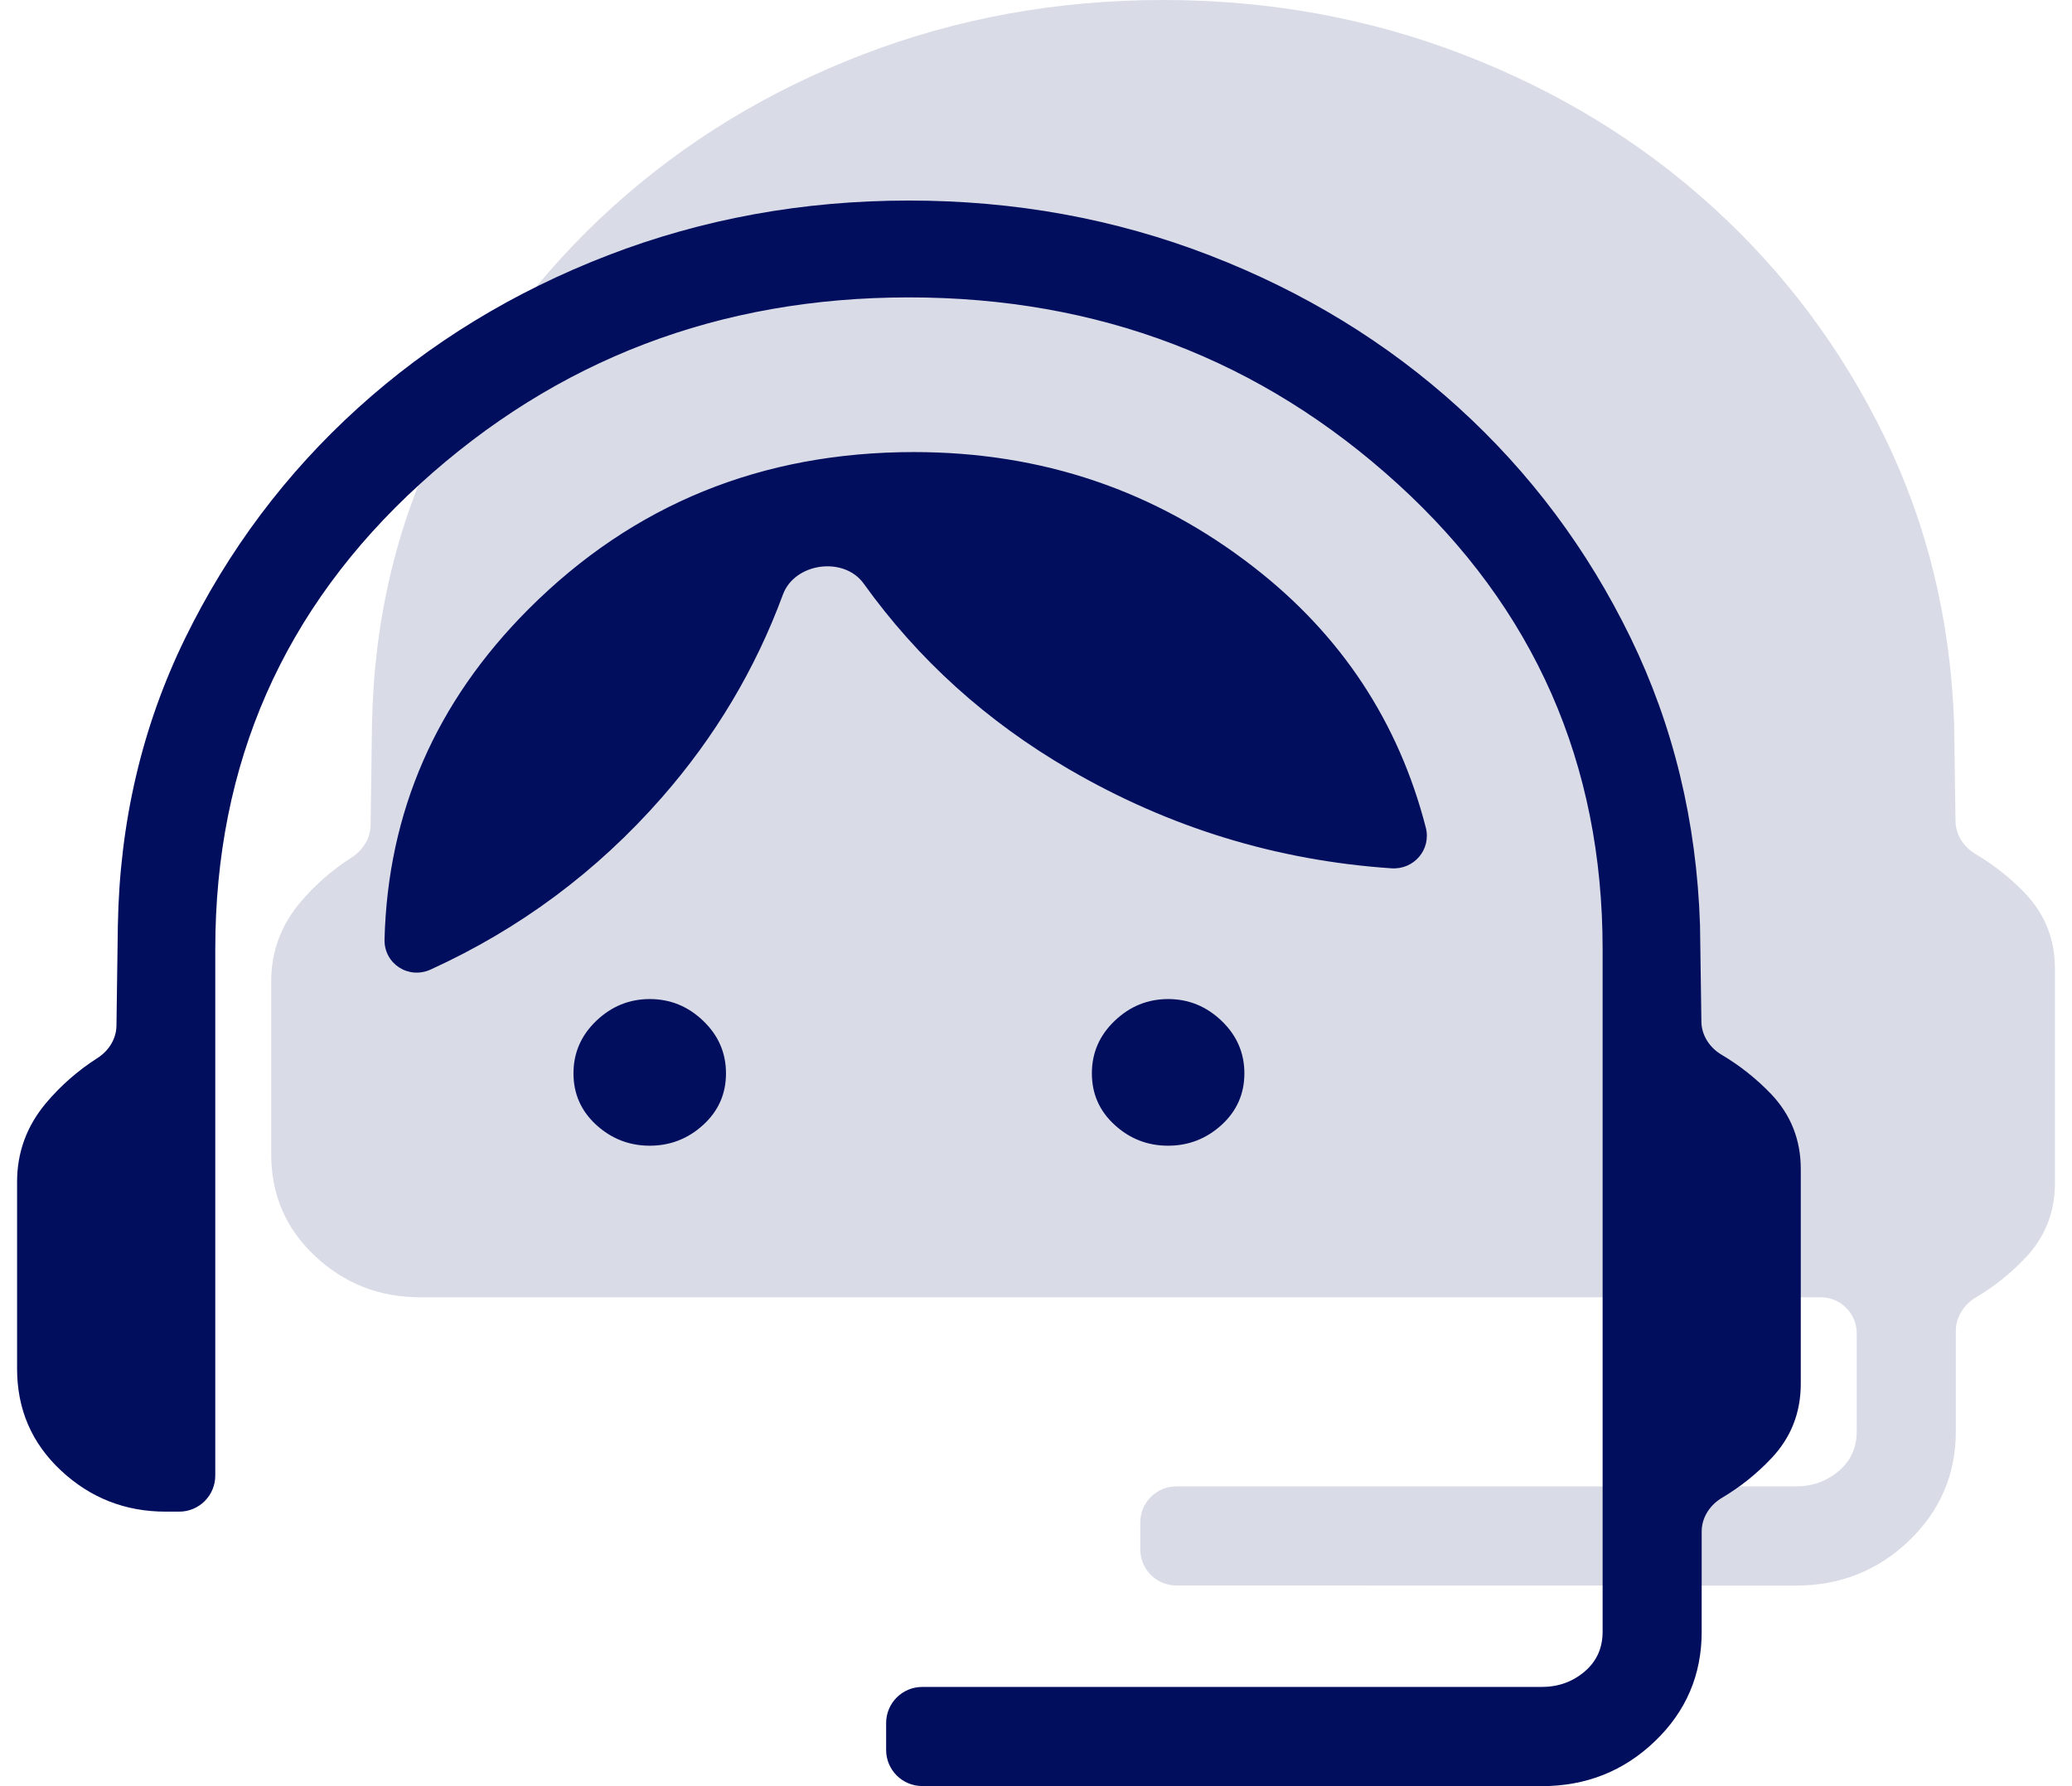
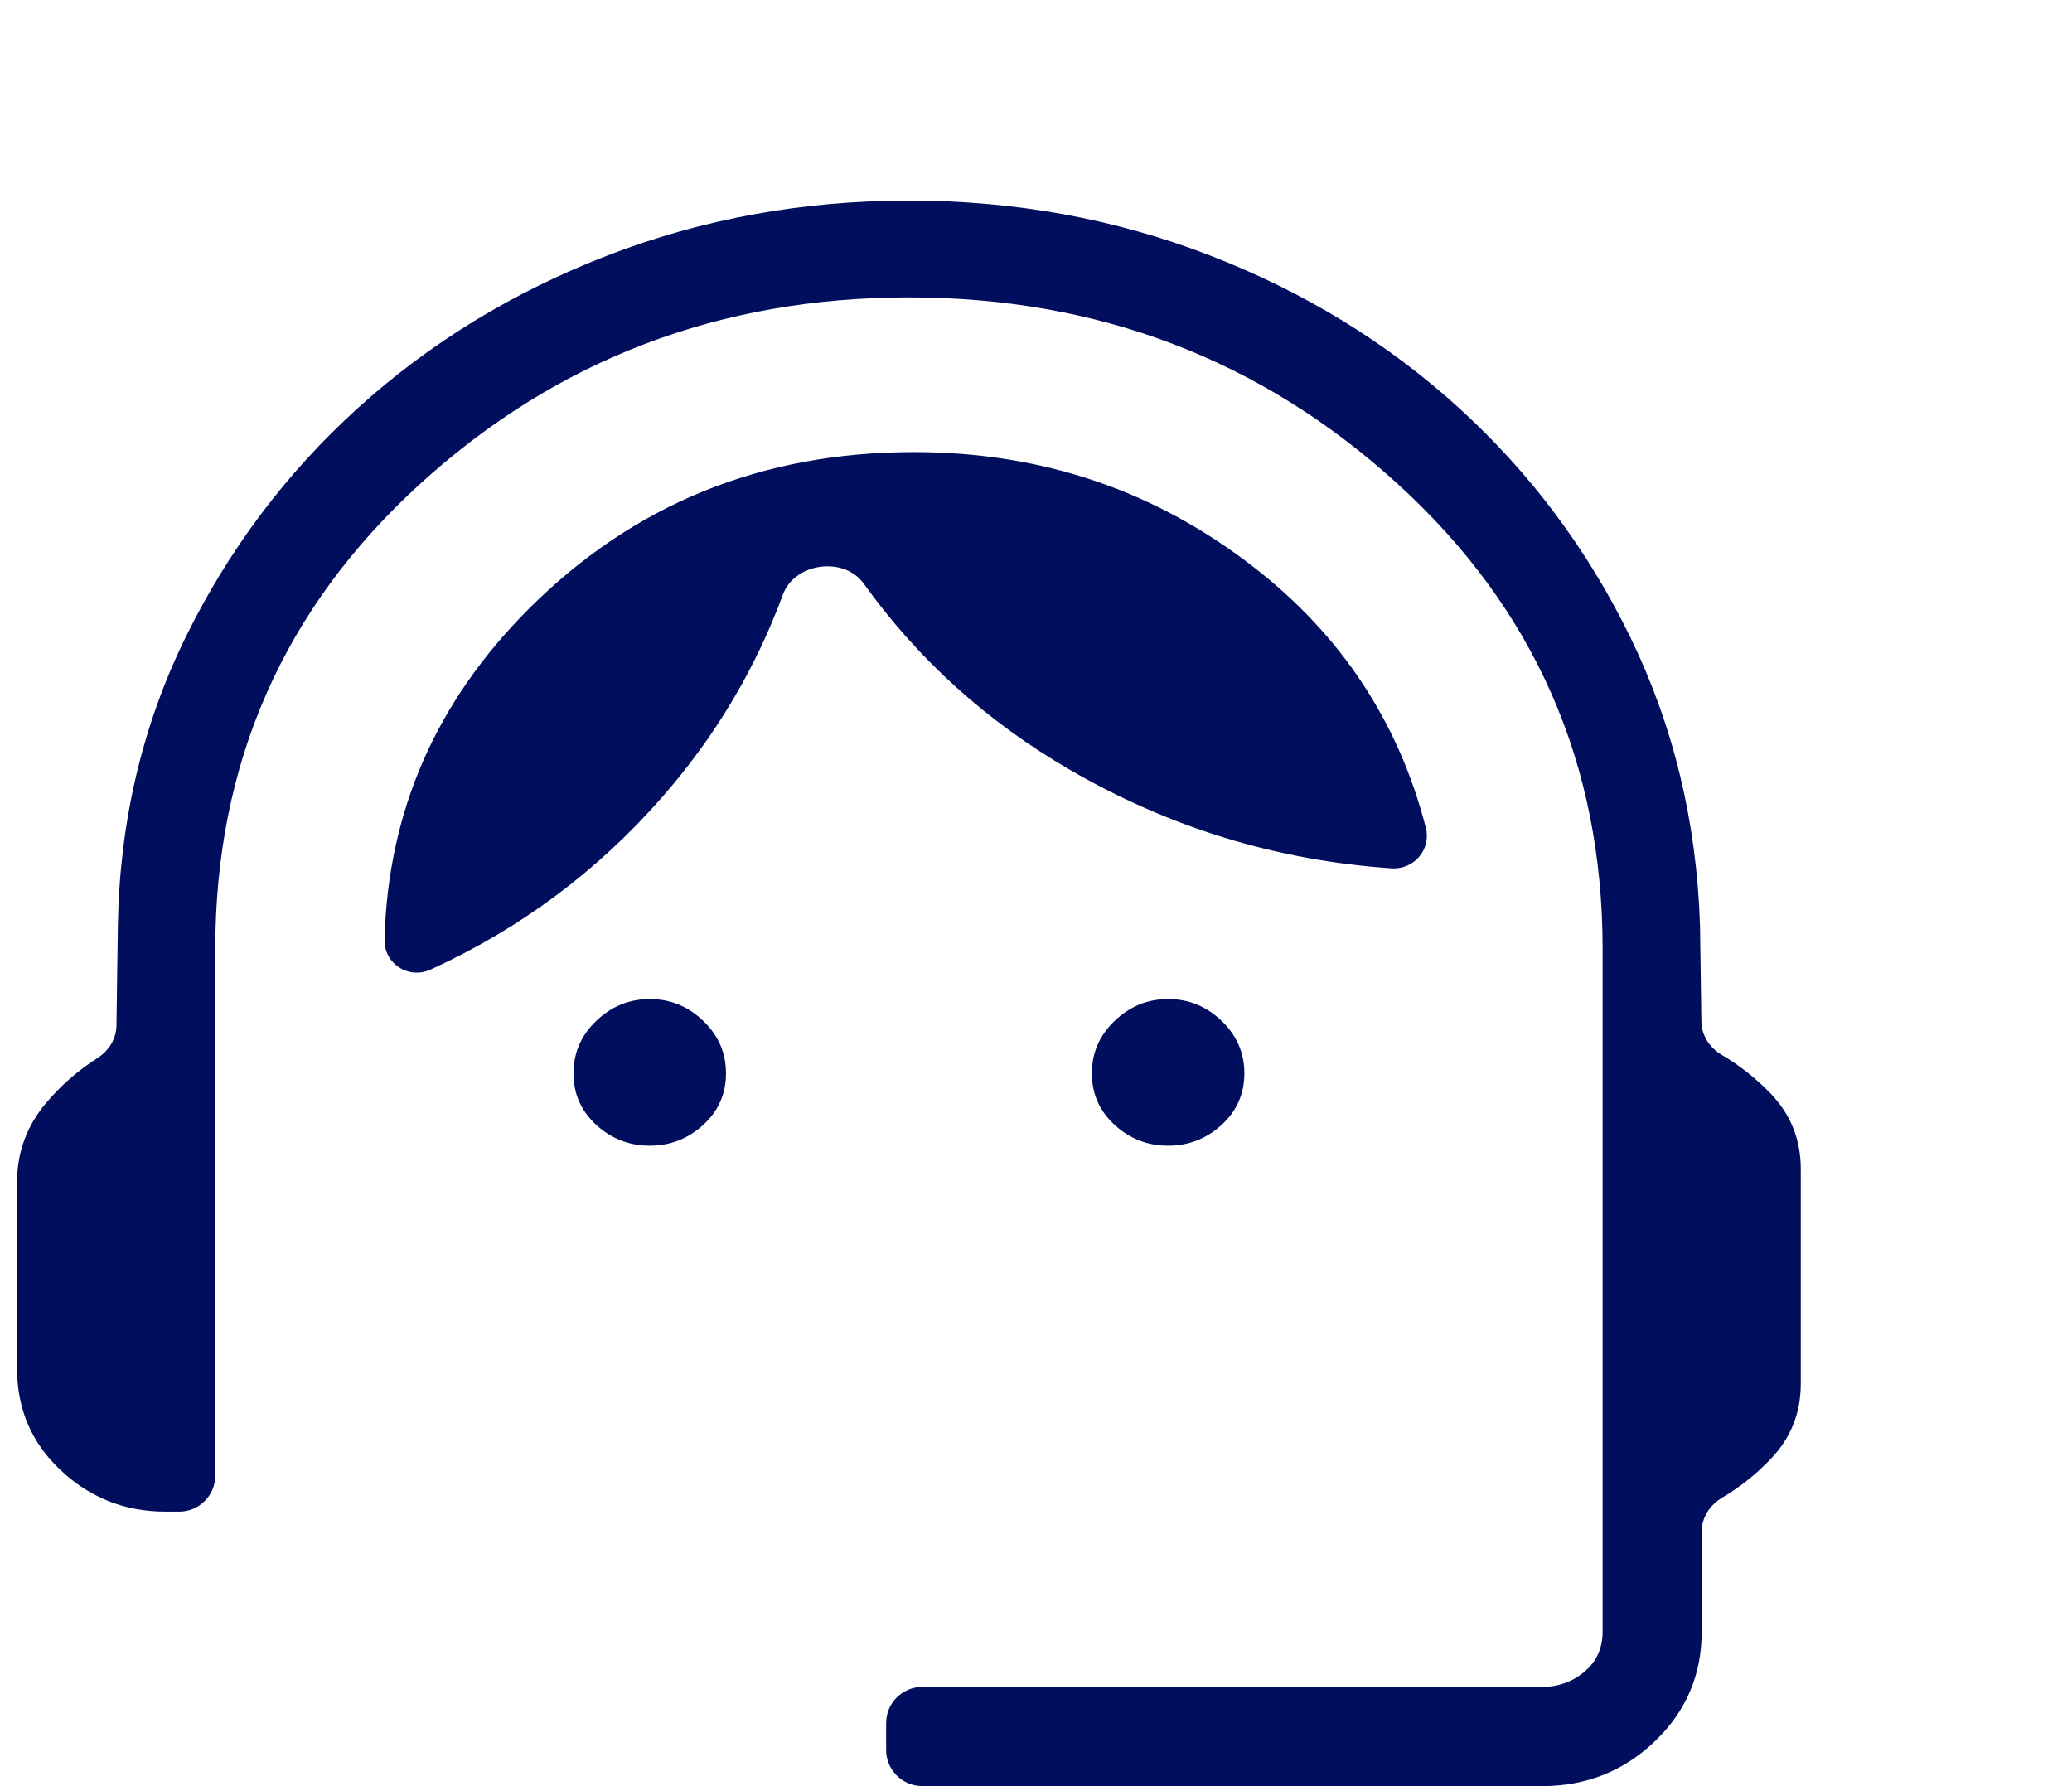
<svg xmlns="http://www.w3.org/2000/svg" width="58" height="50" viewBox="0 0 58 50" fill="none">
-   <path fill-rule="evenodd" clip-rule="evenodd" d="M32.929 41.609C32.371 41.609 31.919 42.061 31.919 42.618V43.373C31.919 43.931 32.371 44.383 32.929 44.383L50.269 44.386C51.509 44.386 52.566 43.967 53.439 43.129C54.312 42.291 54.748 41.27 54.748 40.064V37.256C54.748 36.864 54.98 36.513 55.317 36.313C55.823 36.014 56.28 35.65 56.687 35.221C57.244 34.638 57.522 33.937 57.522 33.118V27.112C57.522 26.295 57.245 25.594 56.69 25.01C56.277 24.579 55.816 24.213 55.306 23.912C54.974 23.715 54.745 23.372 54.739 22.986L54.701 20.275C54.605 17.381 53.956 14.699 52.754 12.23C51.552 9.763 49.948 7.618 47.941 5.795C45.937 3.973 43.613 2.552 40.97 1.531C38.328 0.51 35.523 0 32.557 0C29.591 0 26.784 0.51 24.136 1.531C21.489 2.552 19.156 3.976 17.137 5.803C15.119 7.632 13.507 9.78 12.299 12.247C11.092 14.716 10.463 17.397 10.413 20.291L10.374 23.098C10.369 23.469 10.157 23.802 9.845 24.002C9.295 24.354 8.813 24.776 8.399 25.268C7.861 25.909 7.592 26.644 7.592 27.473V32.312C7.592 33.447 8.001 34.398 8.821 35.163C9.642 35.931 10.619 36.315 11.753 36.315L12.973 36.315H50.965C51.522 36.315 51.974 36.767 51.974 37.324V40.061C51.974 40.523 51.805 40.897 51.467 41.182C51.13 41.466 50.731 41.609 50.269 41.609H32.929Z" fill="#010E5D" fill-opacity="0.15" />
  <path d="M25.815 49.997C25.257 49.997 24.805 49.545 24.805 48.988V48.233C24.805 47.675 25.257 47.223 25.815 47.223H43.154C43.617 47.223 44.016 47.081 44.353 46.796C44.691 46.511 44.861 46.138 44.861 45.675V26.569C44.861 21.372 42.95 17.033 39.13 13.551C35.307 10.067 30.745 8.325 25.443 8.325C20.141 8.325 15.579 10.066 11.757 13.548C7.936 17.032 6.026 21.372 6.026 26.569V41.306C6.026 41.864 5.574 42.316 5.016 42.316H4.639C3.505 42.316 2.528 41.932 1.707 41.165C0.887 40.4 0.478 39.449 0.478 38.313V33.087C0.478 32.259 0.747 31.524 1.285 30.882C1.699 30.39 2.181 29.968 2.731 29.616C3.043 29.417 3.255 29.084 3.26 28.713L3.299 25.906C3.349 23.012 3.978 20.33 5.185 17.861C6.393 15.394 8.005 13.246 10.023 11.418C12.042 9.59 14.375 8.167 17.021 7.146C19.67 6.125 22.477 5.614 25.443 5.614C28.409 5.614 31.214 6.125 33.856 7.146C36.499 8.167 38.823 9.588 40.827 11.409C42.834 13.233 44.438 15.378 45.64 17.845C46.842 20.314 47.491 22.995 47.587 25.889L47.626 28.601C47.631 28.987 47.86 29.33 48.192 29.526C48.702 29.828 49.163 30.194 49.576 30.624C50.131 31.209 50.408 31.909 50.408 32.727V38.732C50.408 39.552 50.13 40.252 49.573 40.835C49.166 41.264 48.709 41.628 48.203 41.928C47.866 42.128 47.634 42.478 47.634 42.871V45.678C47.634 46.884 47.198 47.906 46.325 48.743C45.452 49.581 44.395 50 43.154 50L25.815 49.997ZM18.189 32.072C17.616 32.072 17.117 31.878 16.691 31.49C16.266 31.101 16.053 30.62 16.053 30.047C16.053 29.474 16.266 28.984 16.691 28.577C17.117 28.17 17.616 27.967 18.189 27.967C18.762 27.967 19.261 28.17 19.684 28.577C20.11 28.984 20.322 29.474 20.322 30.047C20.322 30.62 20.11 31.101 19.684 31.49C19.259 31.878 18.76 32.072 18.186 32.072M32.697 32.072C32.124 32.072 31.625 31.878 31.202 31.49C30.776 31.101 30.564 30.62 30.564 30.047C30.564 29.474 30.776 28.984 31.202 28.577C31.627 28.17 32.126 27.967 32.7 27.967C33.271 27.967 33.769 28.17 34.195 28.577C34.62 28.984 34.833 29.474 34.833 30.047C34.833 30.62 34.62 31.101 34.195 31.49C33.769 31.878 33.27 32.072 32.697 32.072ZM12.053 27.141C11.434 27.423 10.746 26.977 10.764 26.297C10.856 22.73 12.201 19.646 14.8 17.046C17.727 14.118 21.321 12.655 25.582 12.655C29.164 12.655 32.337 13.73 35.102 15.881C37.546 17.781 39.149 20.209 39.911 23.165C40.069 23.778 39.582 24.349 38.951 24.307C35.737 24.089 32.733 23.168 29.937 21.542C27.62 20.196 25.7 18.461 24.177 16.337C23.623 15.565 22.245 15.752 21.916 16.643C21.144 18.736 20.012 20.631 18.522 22.33C16.708 24.398 14.552 26.002 12.053 27.141Z" fill="#010E5D" />
</svg>